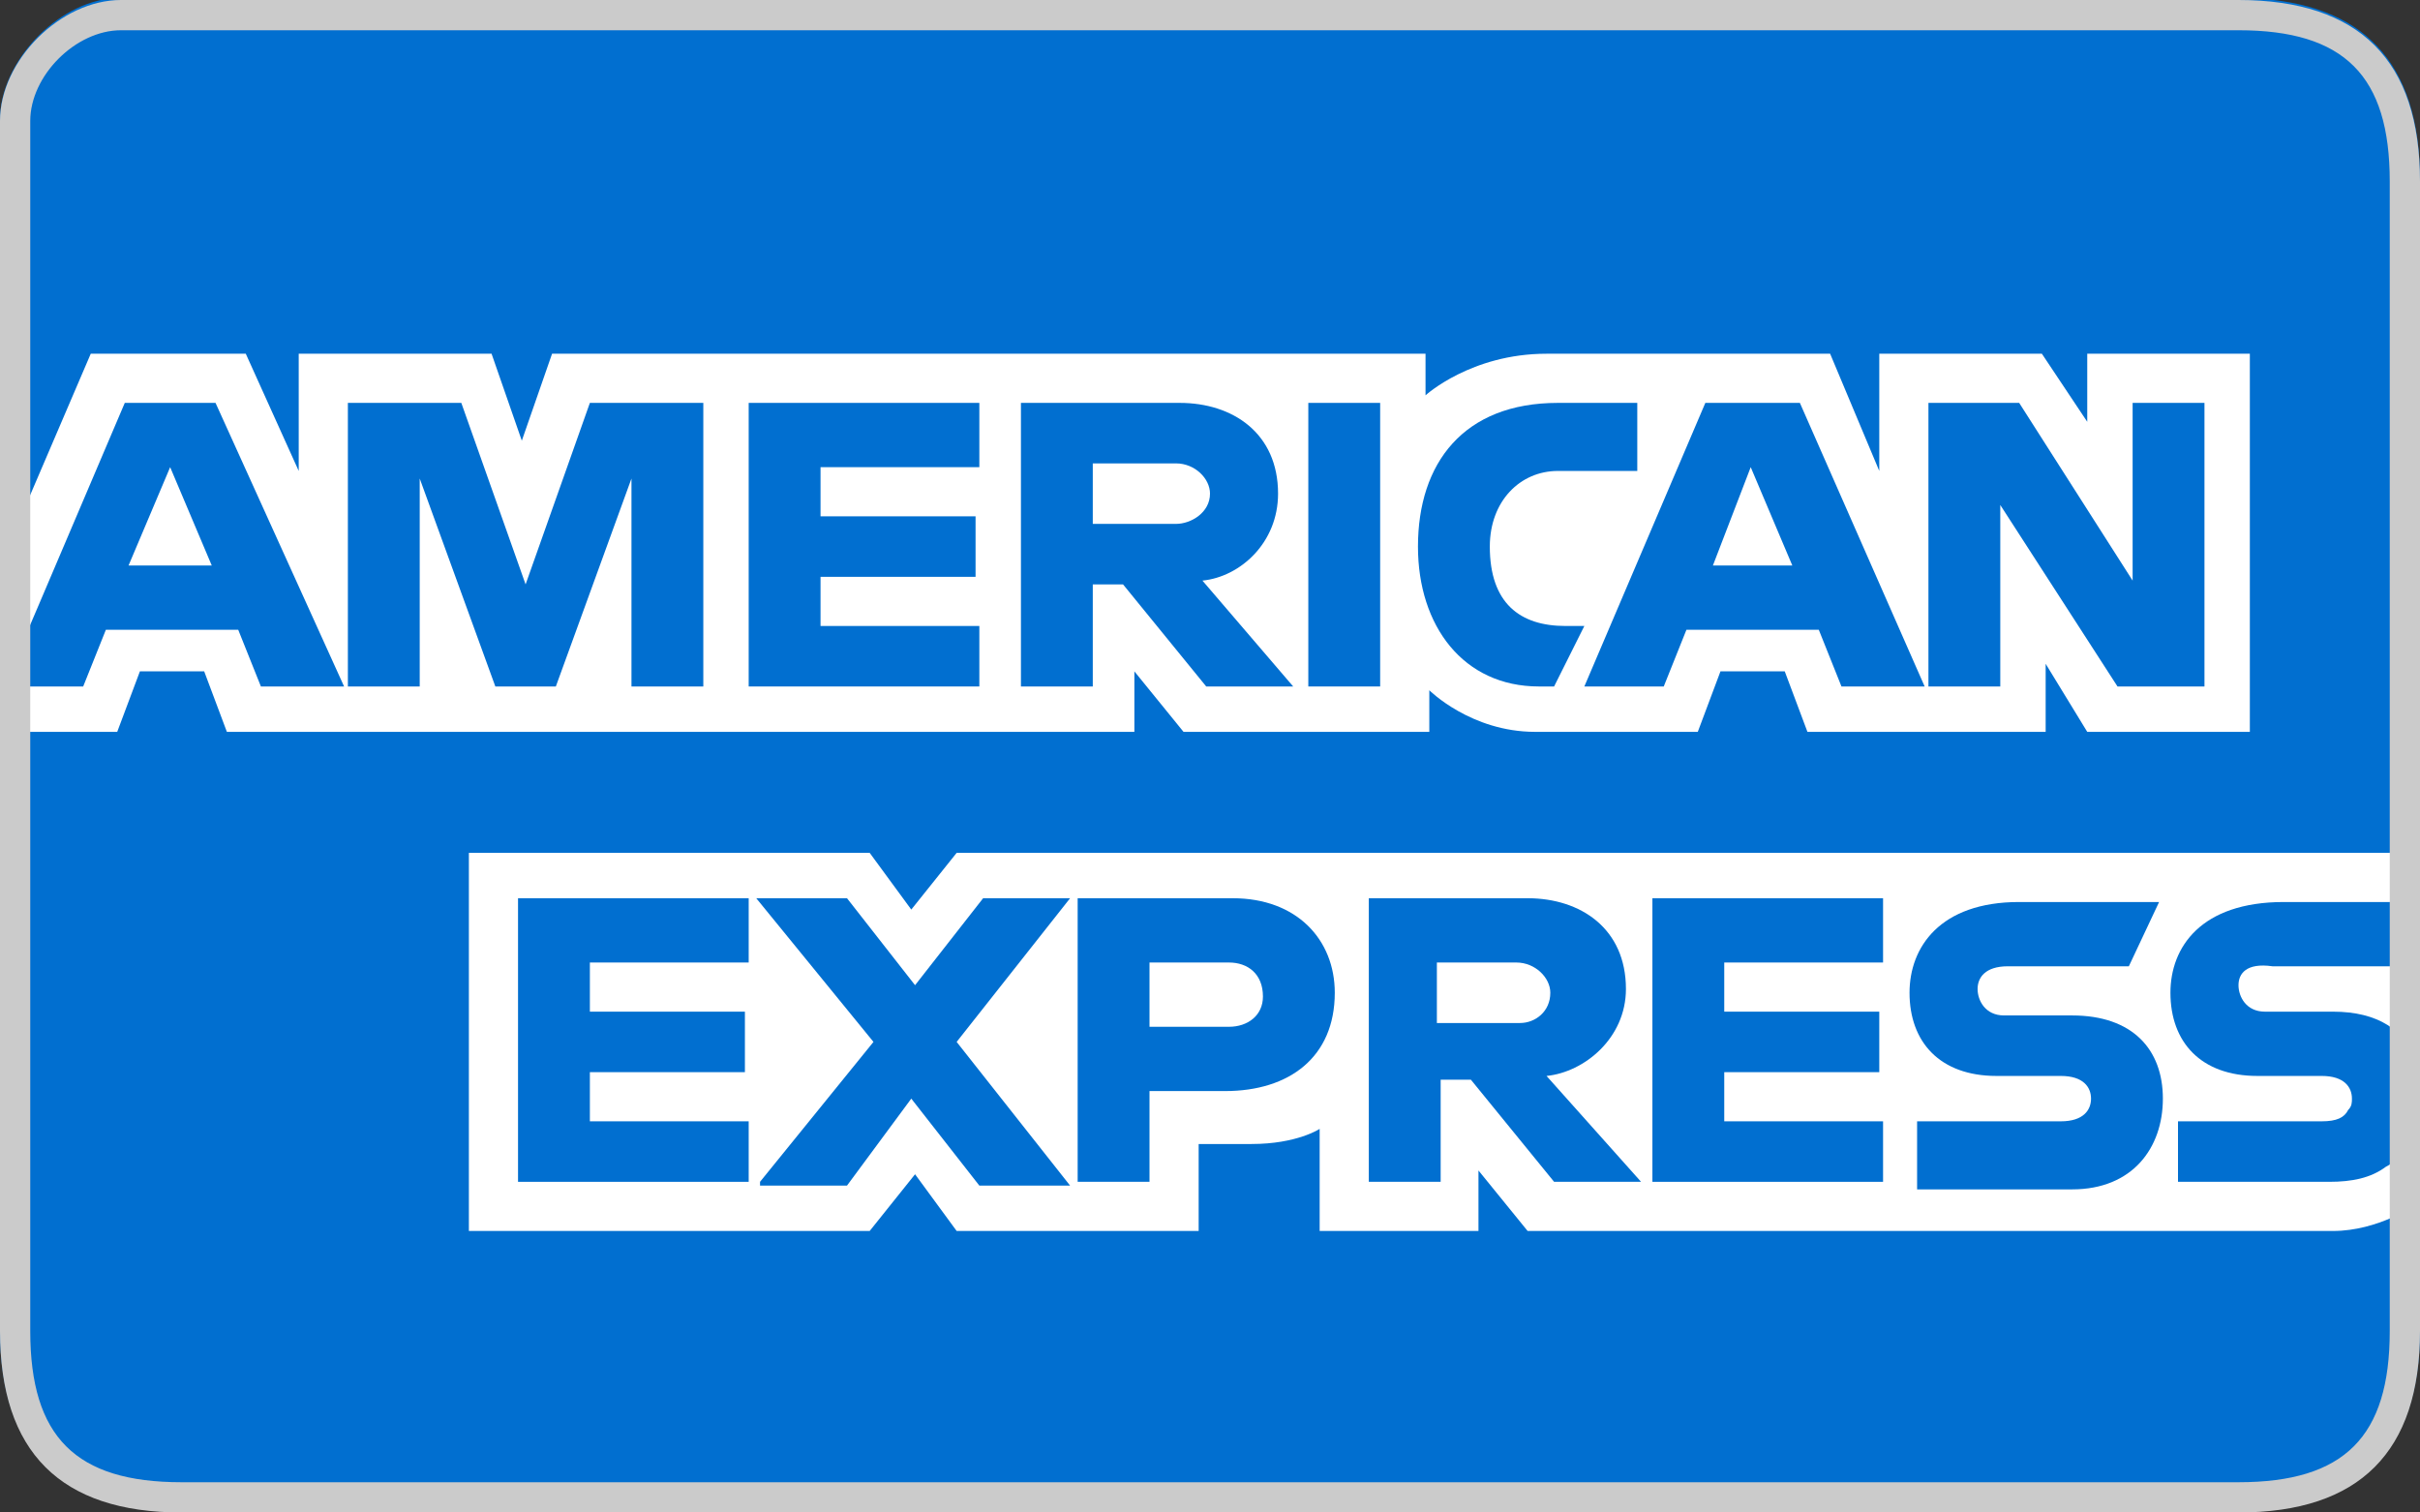
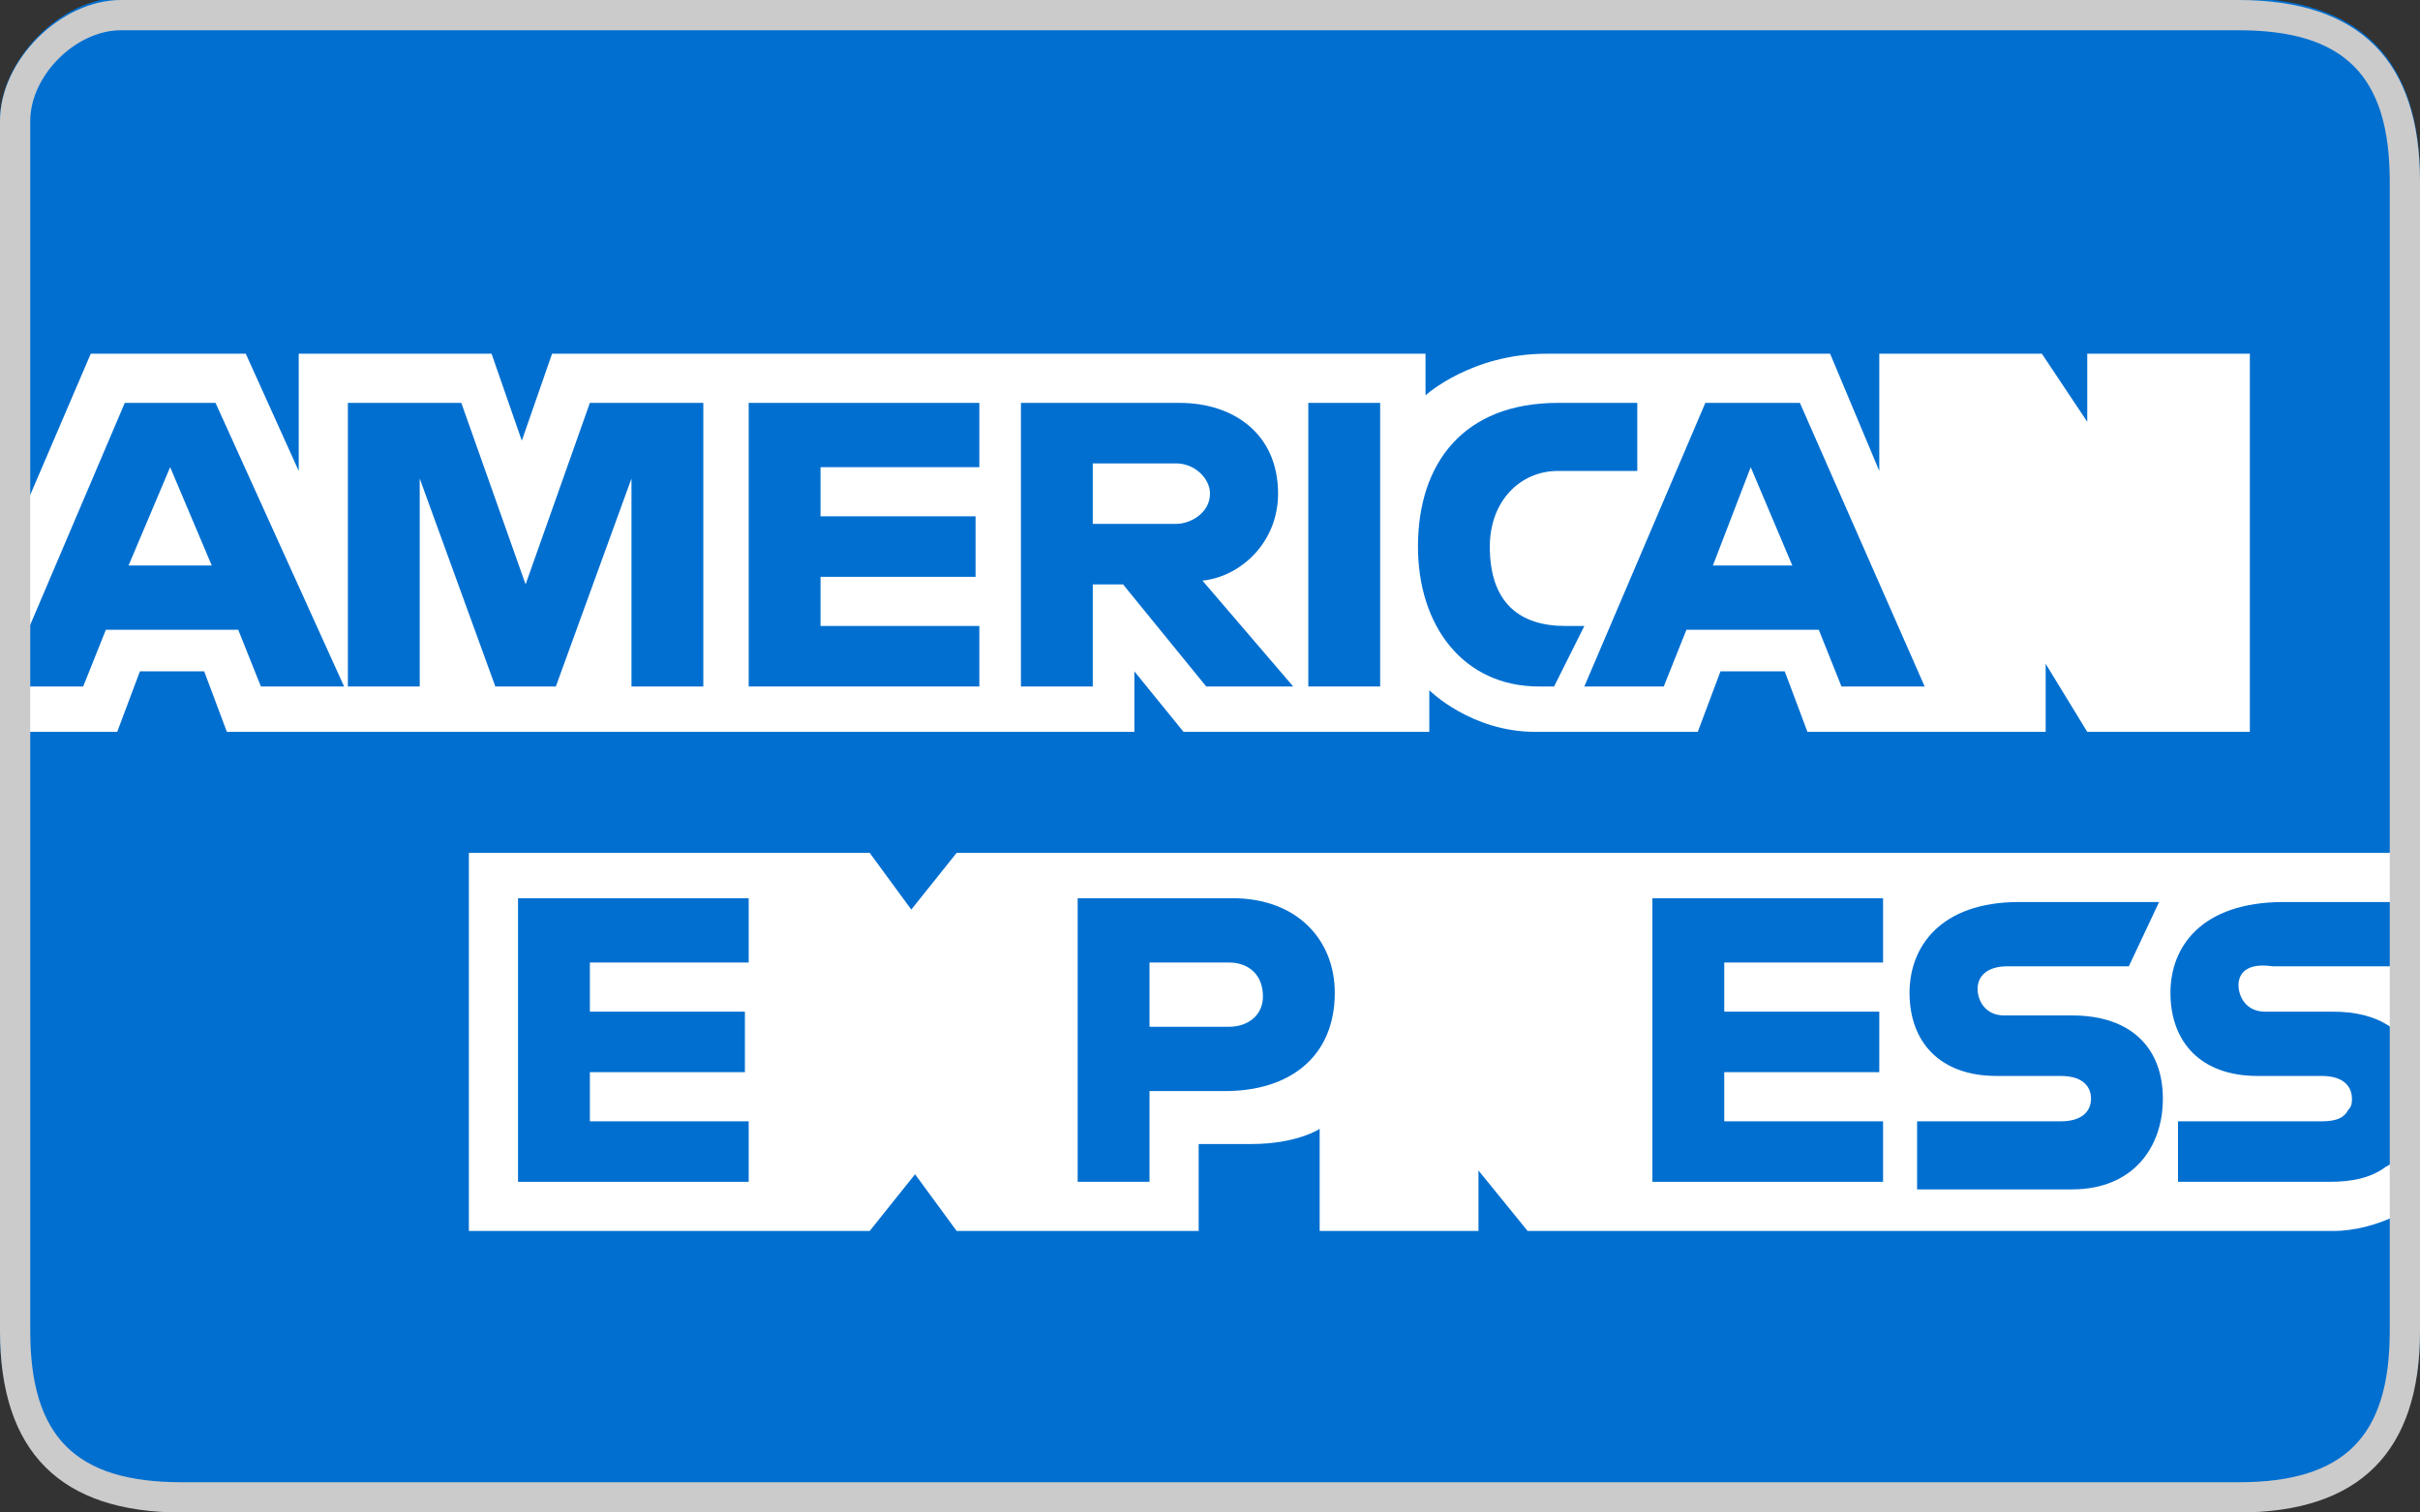
<svg xmlns="http://www.w3.org/2000/svg" version="1.1" id="Layer_1" x="0px" y="0px" viewBox="0 0 64 40" style="enable-background:new 0 0 64 40;" xml:space="preserve">
  <rect x="0" y="0" width="64" height="40" fill="#333333" stroke="none" />
  <style type="text/css">
	.st0{fill:#016FD0;}
	.st1{fill:#FFFFFF;}
	.st2{fill:#CBCBCB;}
</style>
  <g id="layer1" transform="translate(-55.5,-1002.345)">
    <path class="st0" d="M119.5,1007.1v30.4c0,3.1-1.5,4.7-4.5,4.8H60c-3-0.1-4.5-1.7-4.5-4.8c0-3.2,0-3.2,0-3.2v-28.8   c0-1.5,1.5-3.1,3-3.2H115C118,1002.4,119.5,1004,119.5,1007.1z" />
    <path class="st1" d="M119.4,1024.9v9.3c0,0-1,0.7-2.2,0.7H95.9l-1.3-1.6v1.6h-4.2v-2.7c0,0-0.6,0.4-1.8,0.4h-1.4v2.3h-6.4l-1.1-1.5   l-1.2,1.5H67.9v-10h10.6l1.1,1.5l1.2-1.5L119.4,1024.9L119.4,1024.9z" />
    <path id="path3080" class="st1" d="M55.5,1017.3l2.4-5.6H62l1.4,3.1v-3.1h5.1l0.8,2.3l0.8-2.3h23.1v1.1c0,0,1.2-1.1,3.2-1.1h7.5   l1.3,3.1v-3.1h4.3l1.2,1.8v-1.8h4.3v10h-4.3l-1.1-1.8v1.8h-6.3l-0.6-1.6H101l-0.6,1.6h-4.3c-1.7,0-2.8-1.1-2.8-1.1v1.1h-6.5   l-1.3-1.6v1.6h-24l-0.6-1.6h-1.7l-0.6,1.6h-3v-4.4H55.5z" />
    <path id="path3046" class="st0" d="M61.2,1013h-2.4l-2.3,5.4l-0.9,2.1h2.1l0.6-1.5h3.5l0.6,1.5h2.2L61.2,1013z M58.9,1017.3   l1.1-2.6l1.1,2.6H58.9z" />
    <path id="path3048" class="st0" d="M64.7,1020.5v-7.5h3l1.7,4.8l1.7-4.8h3v7.5h-1.9v-5.5l-2,5.5h-1.6l-2-5.5v5.5H64.7z" />
    <path id="path3050" class="st0" d="M75.3,1020.5v-7.5h6.1v1.7h-4.2v1.3h4.1v1.6h-4.1v1.3h4.2v1.6L75.3,1020.5L75.3,1020.5z" />
    <path id="path3052" class="st0" d="M87.3,1017.7c1-0.1,2-1,2-2.3c0-1.6-1.2-2.4-2.6-2.4h-4.2v7.5h1.9v-2.7h0.8l2.2,2.7h2.3   L87.3,1017.7z M86.6,1016.2h-2.2v-1.6h2.2c0.5,0,0.9,0.4,0.9,0.8C87.5,1015.9,87,1016.2,86.6,1016.2z" />
    <path id="path3054" class="st0" d="M92,1020.5h-1.9v-7.5H92V1020.5z" />
    <path id="path3056" class="st0" d="M96.6,1020.5h-0.4c-2,0-3.2-1.6-3.2-3.7c0-2.2,1.2-3.8,3.7-3.8h2.1v1.8h-2.1c-1,0-1.8,0.8-1.8,2   c0,1.5,0.8,2.1,2,2.1h0.5L96.6,1020.5z" />
    <path id="path3058" class="st0" d="M103.1,1013h-2.5l-3.2,7.5h2.1l0.6-1.5h3.5l0.6,1.5h2.2L103.1,1013z M100.8,1017.3l1-2.6   l1.1,2.6H100.8z" />
-     <path id="path3060" class="st0" d="M106.5,1020.5v-7.5h2.4l3,4.7v-4.7h1.9v7.5h-2.3l-3.1-4.8v4.8H106.5z" />
    <path id="path3062" class="st0" d="M69.2,1033.6v-7.5h6.1v1.7h-4.2v1.3h4.1v1.6h-4.1v1.3h4.2v1.6H69.2z" />
    <path id="path3064" class="st0" d="M99.2,1033.6v-7.5h6.1v1.7h-4.2v1.3h4.1v1.6h-4.1v1.3h4.2v1.6H99.2z" />
-     <path id="path3066" class="st0" d="M75.6,1033.6l3-3.7l-3.1-3.8h2.4l1.8,2.3l1.8-2.3h2.3l-3,3.8l3,3.8h-2.4l-1.8-2.3l-1.7,2.3h-2.3   V1033.6z" />
    <path id="path3068" class="st0" d="M88.1,1026.1H84v7.5h1.9v-2.4h2c1.7,0,2.9-0.9,2.9-2.6C90.8,1027.2,89.8,1026.1,88.1,1026.1z    M88,1029.5h-2.1v-1.7H88c0.5,0,0.9,0.3,0.9,0.9C88.9,1029.2,88.5,1029.5,88,1029.5z" />
-     <path id="path3072" class="st0" d="M96.4,1030.8c1-0.1,2.1-1,2.1-2.3c0-1.6-1.2-2.4-2.6-2.4h-4.2v7.5h1.9v-2.7h0.8l2.2,2.7h2.3   L96.4,1030.8z M95.7,1029.4h-2.2v-1.6h2.1c0.5,0,0.9,0.4,0.9,0.8C96.5,1029.1,96.1,1029.4,95.7,1029.4z" />
    <path id="path3074" class="st0" d="M106.2,1033.6v-1.6h3.8c0.6,0,0.8-0.3,0.8-0.6c0-0.3-0.2-0.6-0.8-0.6h-1.7   c-1.5,0-2.3-0.9-2.3-2.2c0-1.2,0.8-2.4,2.9-2.4h3.7l-0.8,1.7h-3.2c-0.6,0-0.8,0.3-0.8,0.6c0,0.3,0.2,0.7,0.7,0.7h1.8   c1.6,0,2.4,0.9,2.4,2.2c0,1.3-0.8,2.4-2.4,2.4h-4.1V1033.6z" />
    <path class="st0" d="M114.7,1028.4c0,0.3,0.2,0.7,0.7,0.7h1.8c1.2,0,1.9,0.5,2.2,1.3v1.8c-0.2,0.4-0.4,0.8-0.8,1   c-0.4,0.3-0.9,0.4-1.5,0.4h-4v-1.6h3.8c0.4,0,0.6-0.1,0.7-0.3c0.1-0.1,0.1-0.2,0.1-0.3c0-0.3-0.2-0.6-0.8-0.6h-1.7   c-1.5,0-2.3-0.9-2.3-2.2c0-1.2,0.8-2.4,3-2.4h3.7l-0.1,0.2l-0.7,1.5h-3.2C114.9,1027.8,114.7,1028.1,114.7,1028.4z" />
  </g>
  <g id="Rectangle-1">
    <path class="st2" d="M59.2,0.8c2.8,0,4,1.2,4,4v30.4c0,2.8-1.2,4-4,4H4.8c-2.8,0-4-1.2-4-4v-32C0.8,2,2,0.8,3.2,0.8H59.2 M59.2,0   C56,0,22.1,0,3.2,0C1.6,0,0,1.6,0,3.2v32C0,38.4,1.6,40,4.8,40c17.8,0,51.2,0,54.4,0s4.8-1.6,4.8-4.8V4.8C64,1.6,62.4,0,59.2,0   L59.2,0z" />
  </g>
</svg>